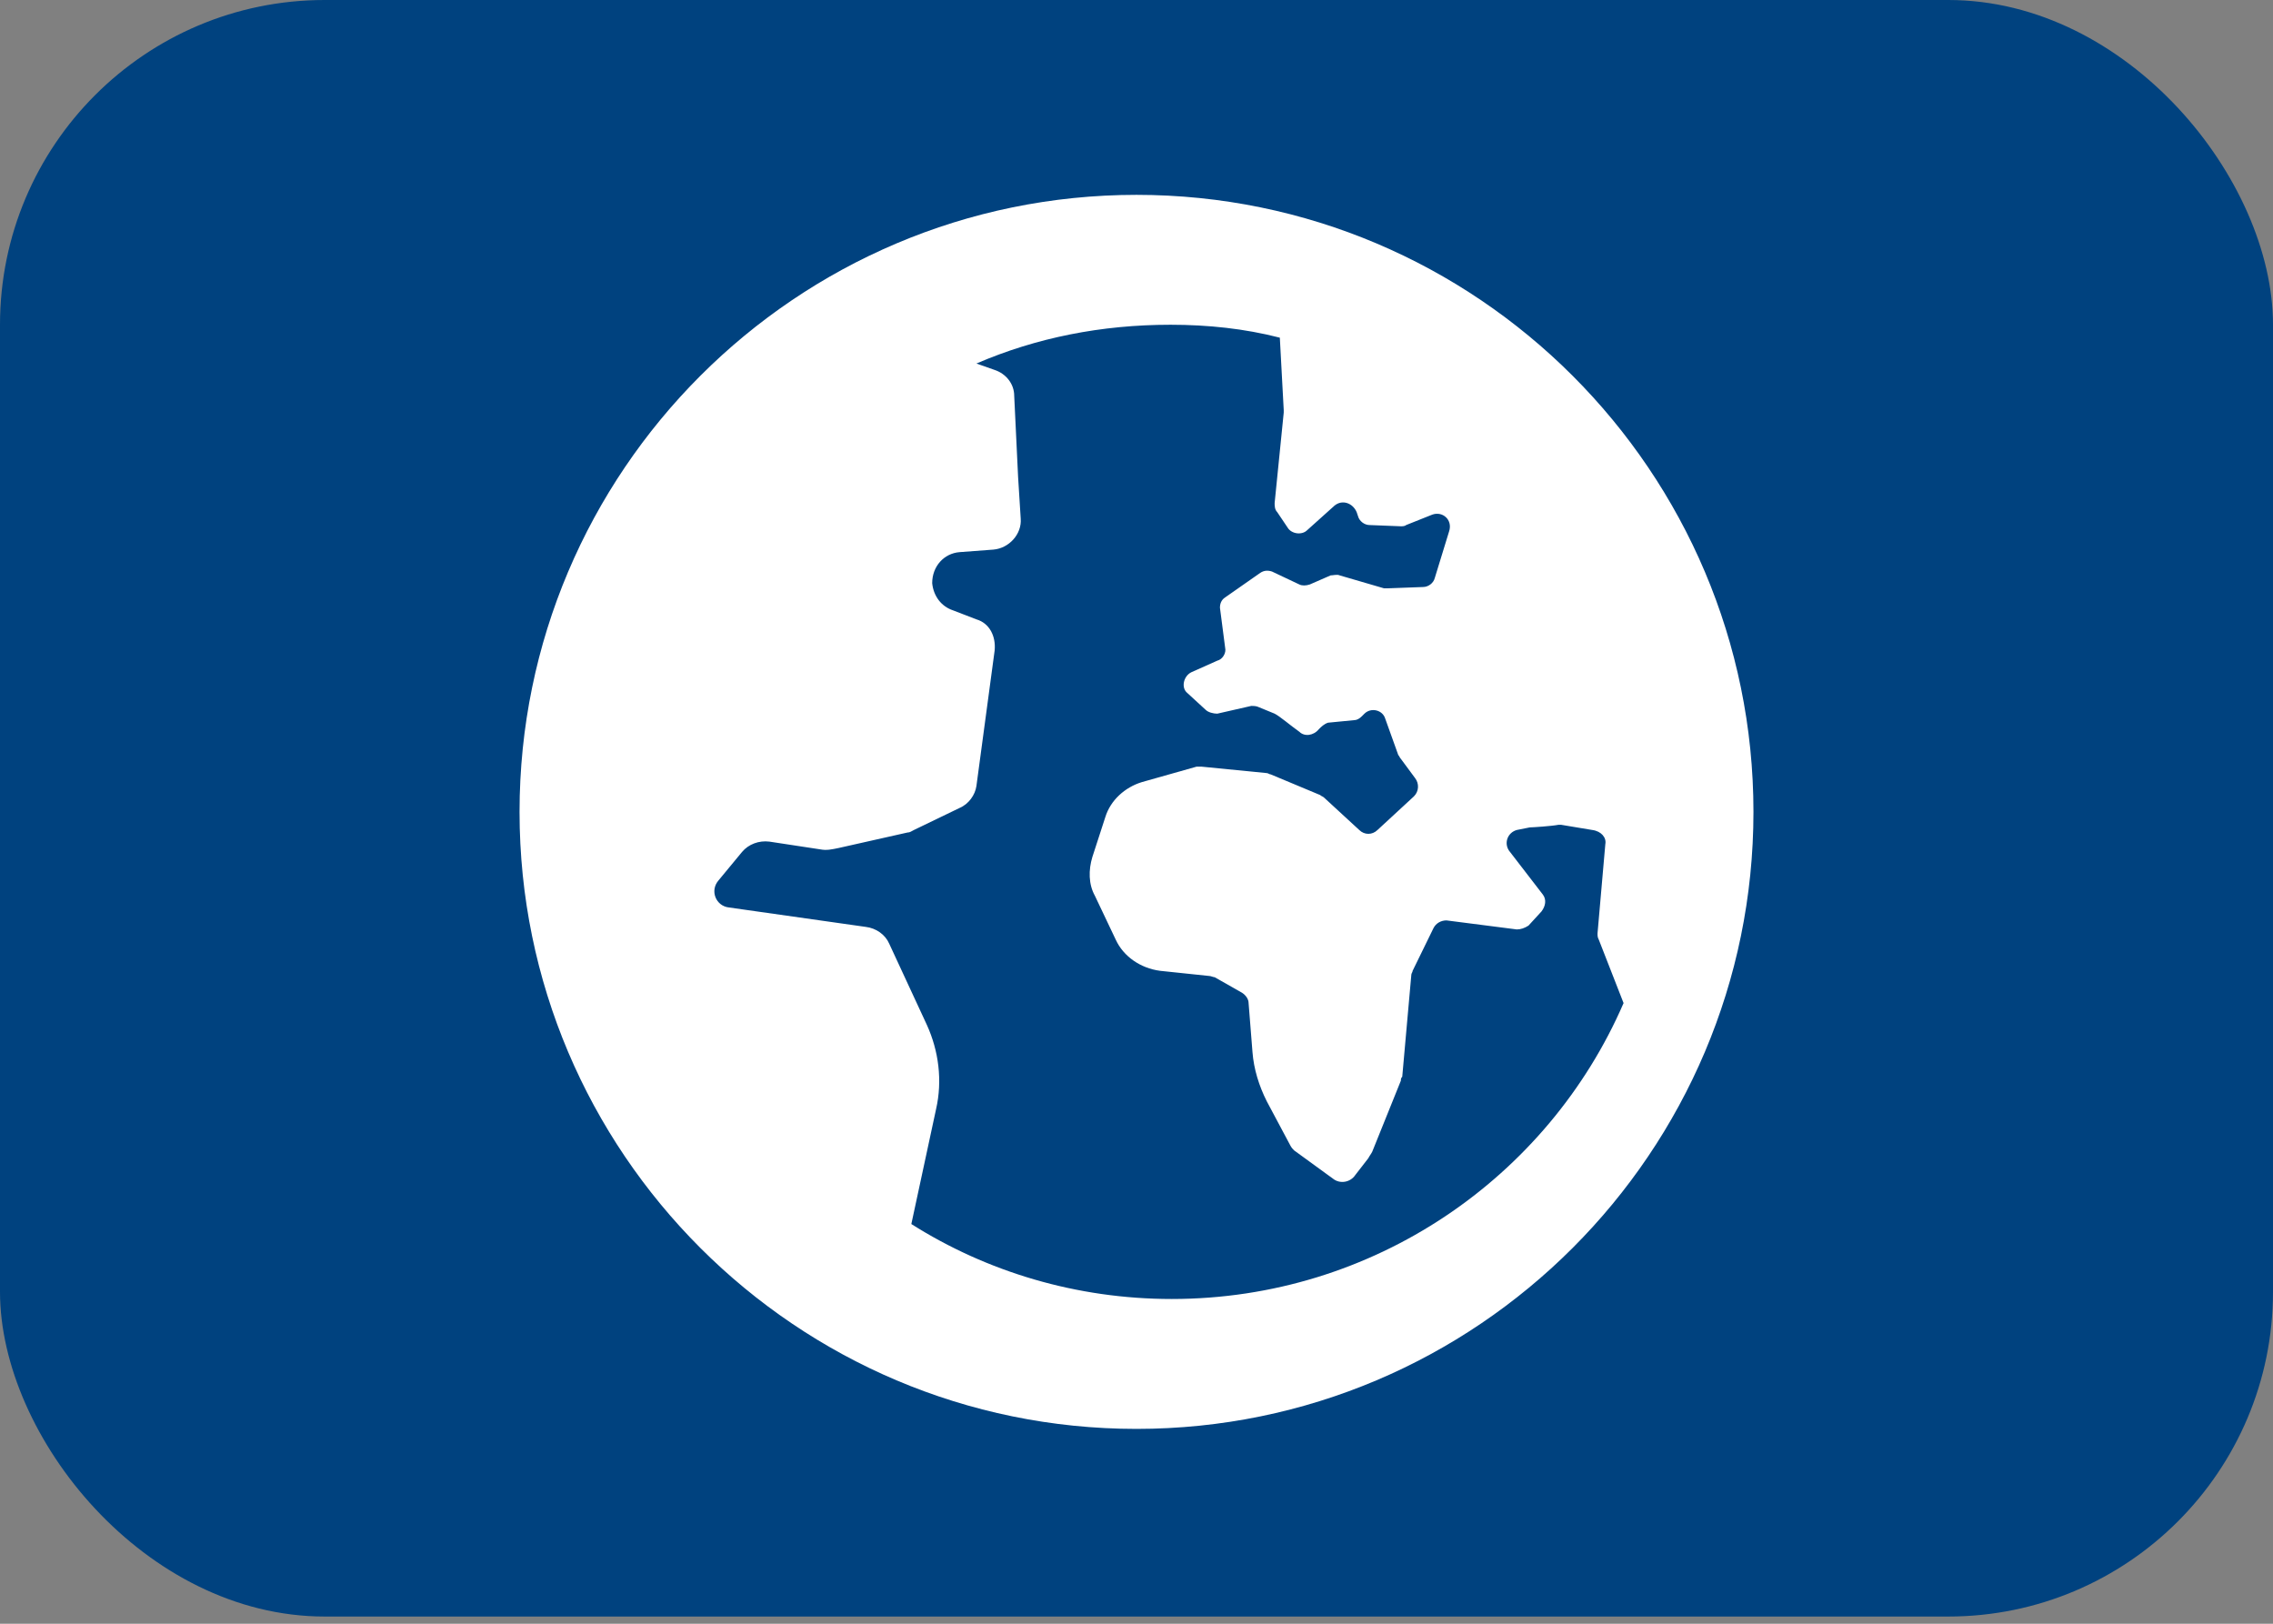
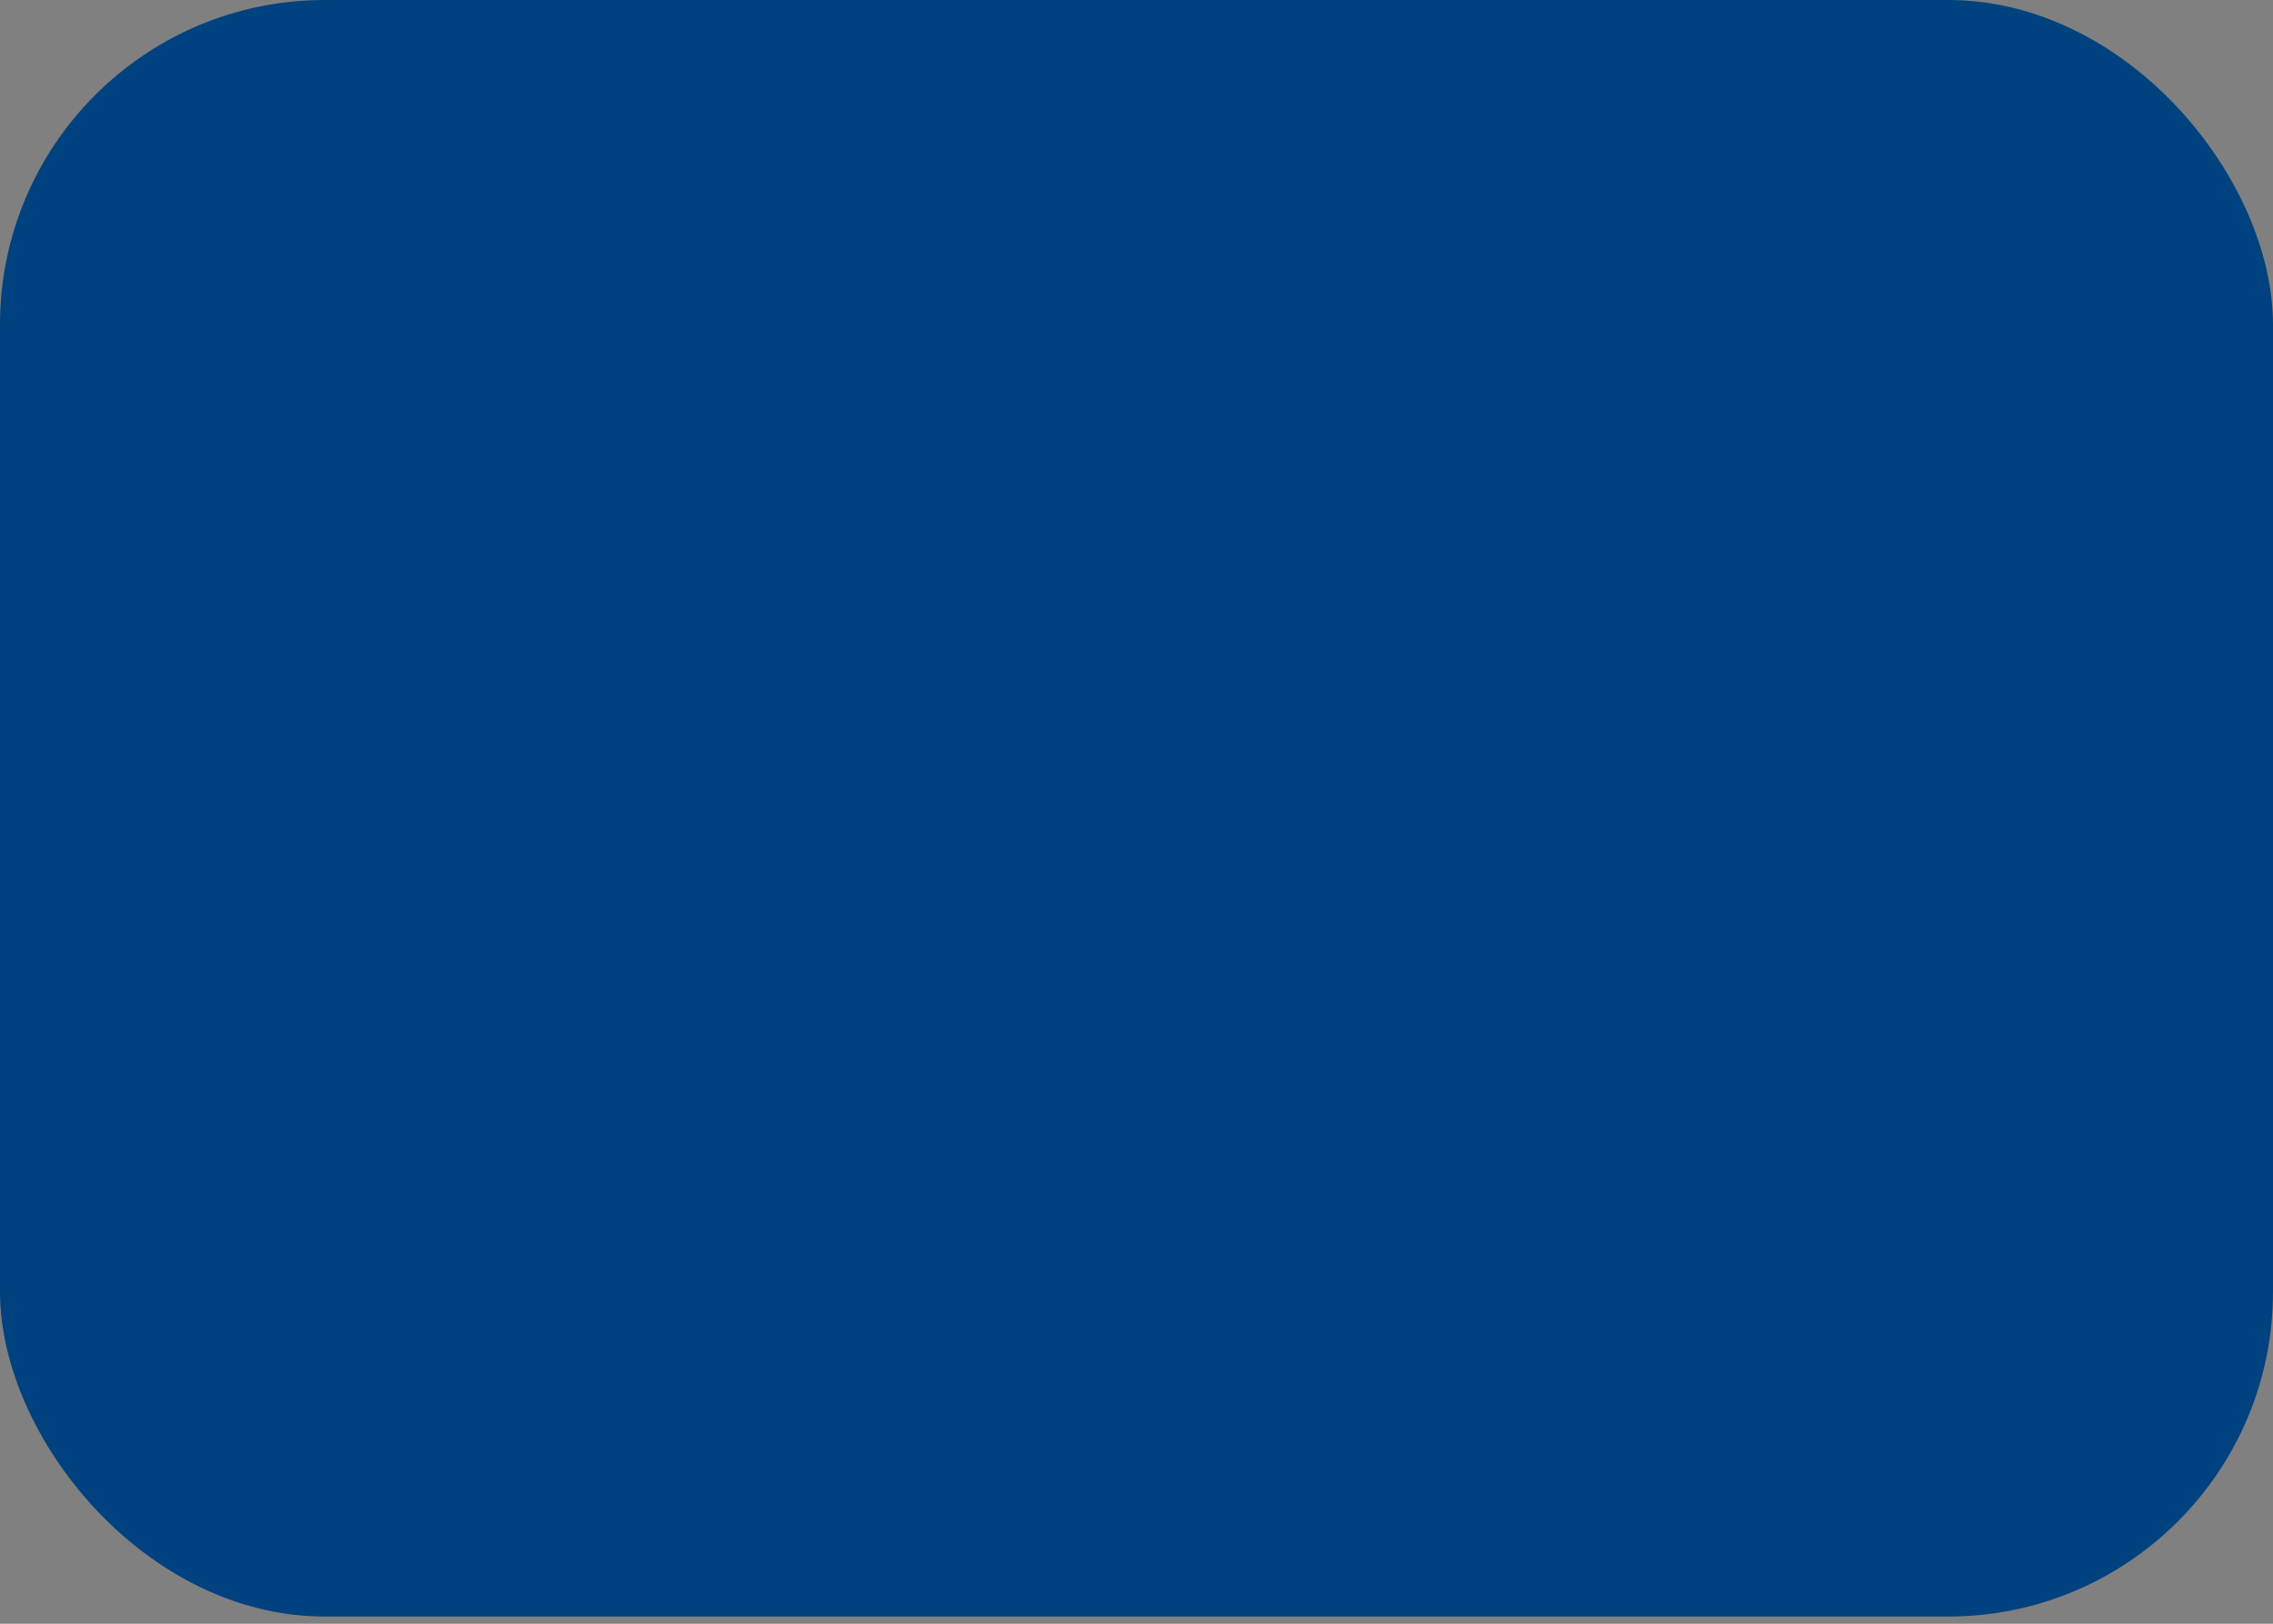
<svg xmlns="http://www.w3.org/2000/svg" xmlns:xlink="http://www.w3.org/1999/xlink" width="35px" height="25px" viewBox="0 0 35 25" version="1.1">
  <rect x="0" y="0" width="35" height="25" fill="#808080" stroke="none" />
  <title>Group</title>
  <defs>
    <rect id="path-1" x="0" y="0" width="35" height="24.889" rx="5" />
  </defs>
  <g id="Symbols" stroke="none" stroke-width="1" fill="none" fill-rule="evenodd">
    <g id="Icones-/-Drapeaux-/-Multi">
      <g id="Group">
        <g id="Tchad">
          <mask id="mask-2" fill="white">
            <use xlink:href="#path-1" />
          </mask>
          <use id="Mask" fill="#00427F" xlink:href="#path-1" />
        </g>
-         <path d="M17.5,3 C12.26,3 8,7.26 8,12.5 C8,17.74 12.26,22 17.5,22 C22.74,22 27,17.74 27,12.5 C27,7.26 22.74,3 17.5,3 Z M18.043,20 C16.579,20 15.196,19.582 14.033,18.846 L14.414,17.076 C14.514,16.638 14.454,16.18 14.273,15.782 L13.692,14.529 C13.632,14.39 13.491,14.29 13.331,14.271 L11.226,13.972 C11.025,13.952 10.925,13.714 11.065,13.554 L11.426,13.117 C11.527,12.997 11.687,12.938 11.847,12.958 L12.629,13.077 C12.73,13.097 12.81,13.077 12.91,13.057 L13.973,12.818 C14.013,12.818 14.033,12.798 14.073,12.779 L14.775,12.44 C14.915,12.381 15.015,12.241 15.035,12.102 L15.316,10.013 C15.336,9.794 15.236,9.595 15.035,9.536 L14.674,9.397 C14.494,9.337 14.374,9.178 14.354,8.979 C14.354,8.72 14.534,8.521 14.775,8.501 L15.296,8.462 C15.537,8.442 15.737,8.223 15.717,7.984 L15.677,7.347 L15.617,6.094 C15.617,5.915 15.496,5.756 15.316,5.696 L15.035,5.597 C15.958,5.199 16.96,5 18.023,5 C18.604,5 19.166,5.06 19.707,5.199 L19.767,6.313 C19.767,6.333 19.767,6.333 19.767,6.353 L19.627,7.745 C19.627,7.785 19.627,7.845 19.667,7.885 L19.827,8.123 C19.887,8.223 20.048,8.243 20.128,8.163 L20.549,7.785 C20.669,7.686 20.83,7.745 20.89,7.885 L20.91,7.944 C20.93,8.024 21.01,8.084 21.09,8.084 L21.571,8.103 C21.592,8.103 21.632,8.103 21.652,8.084 L22.053,7.924 C22.213,7.865 22.373,8.004 22.313,8.183 L22.093,8.899 C22.073,8.979 21.993,9.038 21.912,9.038 L21.371,9.058 C21.351,9.058 21.331,9.058 21.311,9.058 L20.629,8.859 C20.589,8.84 20.529,8.859 20.489,8.859 L20.168,8.999 C20.108,9.019 20.048,9.019 20.008,8.999 L19.587,8.8 C19.526,8.78 19.466,8.78 19.406,8.82 L18.865,9.198 C18.805,9.237 18.785,9.297 18.785,9.357 L18.865,9.973 C18.885,10.053 18.825,10.153 18.744,10.172 L18.343,10.351 C18.223,10.411 18.183,10.59 18.283,10.67 L18.564,10.928 C18.604,10.968 18.684,10.988 18.744,10.988 L19.266,10.869 C19.306,10.869 19.346,10.869 19.386,10.889 L19.627,10.988 C19.707,11.028 19.867,11.167 20.008,11.267 C20.088,11.346 20.228,11.326 20.308,11.227 C20.348,11.187 20.389,11.147 20.449,11.127 L20.85,11.088 C20.89,11.088 20.93,11.068 20.97,11.028 L21.01,10.988 C21.11,10.889 21.291,10.928 21.331,11.068 L21.531,11.625 C21.551,11.645 21.551,11.664 21.571,11.684 L21.792,11.983 C21.852,12.062 21.852,12.182 21.772,12.261 L21.211,12.779 C21.13,12.858 21.01,12.858 20.93,12.779 L20.389,12.281 C20.369,12.261 20.348,12.261 20.328,12.241 L19.567,11.923 C19.546,11.923 19.526,11.903 19.506,11.903 L18.504,11.804 C18.484,11.804 18.464,11.804 18.424,11.804 L17.582,12.042 C17.321,12.122 17.1,12.321 17.02,12.58 L16.82,13.196 C16.76,13.395 16.76,13.614 16.86,13.793 L17.181,14.469 C17.301,14.728 17.562,14.907 17.862,14.947 L18.624,15.027 C18.644,15.027 18.684,15.046 18.704,15.046 L19.125,15.285 C19.186,15.325 19.226,15.385 19.226,15.444 L19.286,16.2 C19.306,16.459 19.386,16.718 19.506,16.956 L19.867,17.633 C19.887,17.672 19.907,17.692 19.927,17.712 L20.529,18.15 C20.629,18.229 20.79,18.21 20.87,18.09 L21.07,17.832 C21.09,17.792 21.11,17.772 21.13,17.732 L21.571,16.638 C21.571,16.618 21.571,16.598 21.592,16.578 L21.732,15.007 C21.732,14.987 21.752,14.967 21.752,14.947 L22.073,14.29 C22.113,14.211 22.193,14.171 22.273,14.171 L23.356,14.31 C23.416,14.31 23.476,14.29 23.536,14.251 L23.737,14.032 C23.797,13.952 23.817,13.853 23.757,13.773 L23.236,13.097 C23.155,12.977 23.216,12.818 23.356,12.779 L23.556,12.739 C23.597,12.739 23.897,12.719 23.998,12.699 C24.018,12.699 24.018,12.699 24.038,12.699 L24.519,12.779 C24.659,12.798 24.739,12.898 24.719,12.997 L24.599,14.37 C24.599,14.41 24.599,14.43 24.619,14.469 L25,15.444 C23.837,18.13 21.15,20 18.043,20 Z" id="Shape" fill="#FFFFFF" />
      </g>
    </g>
  </g>
</svg>